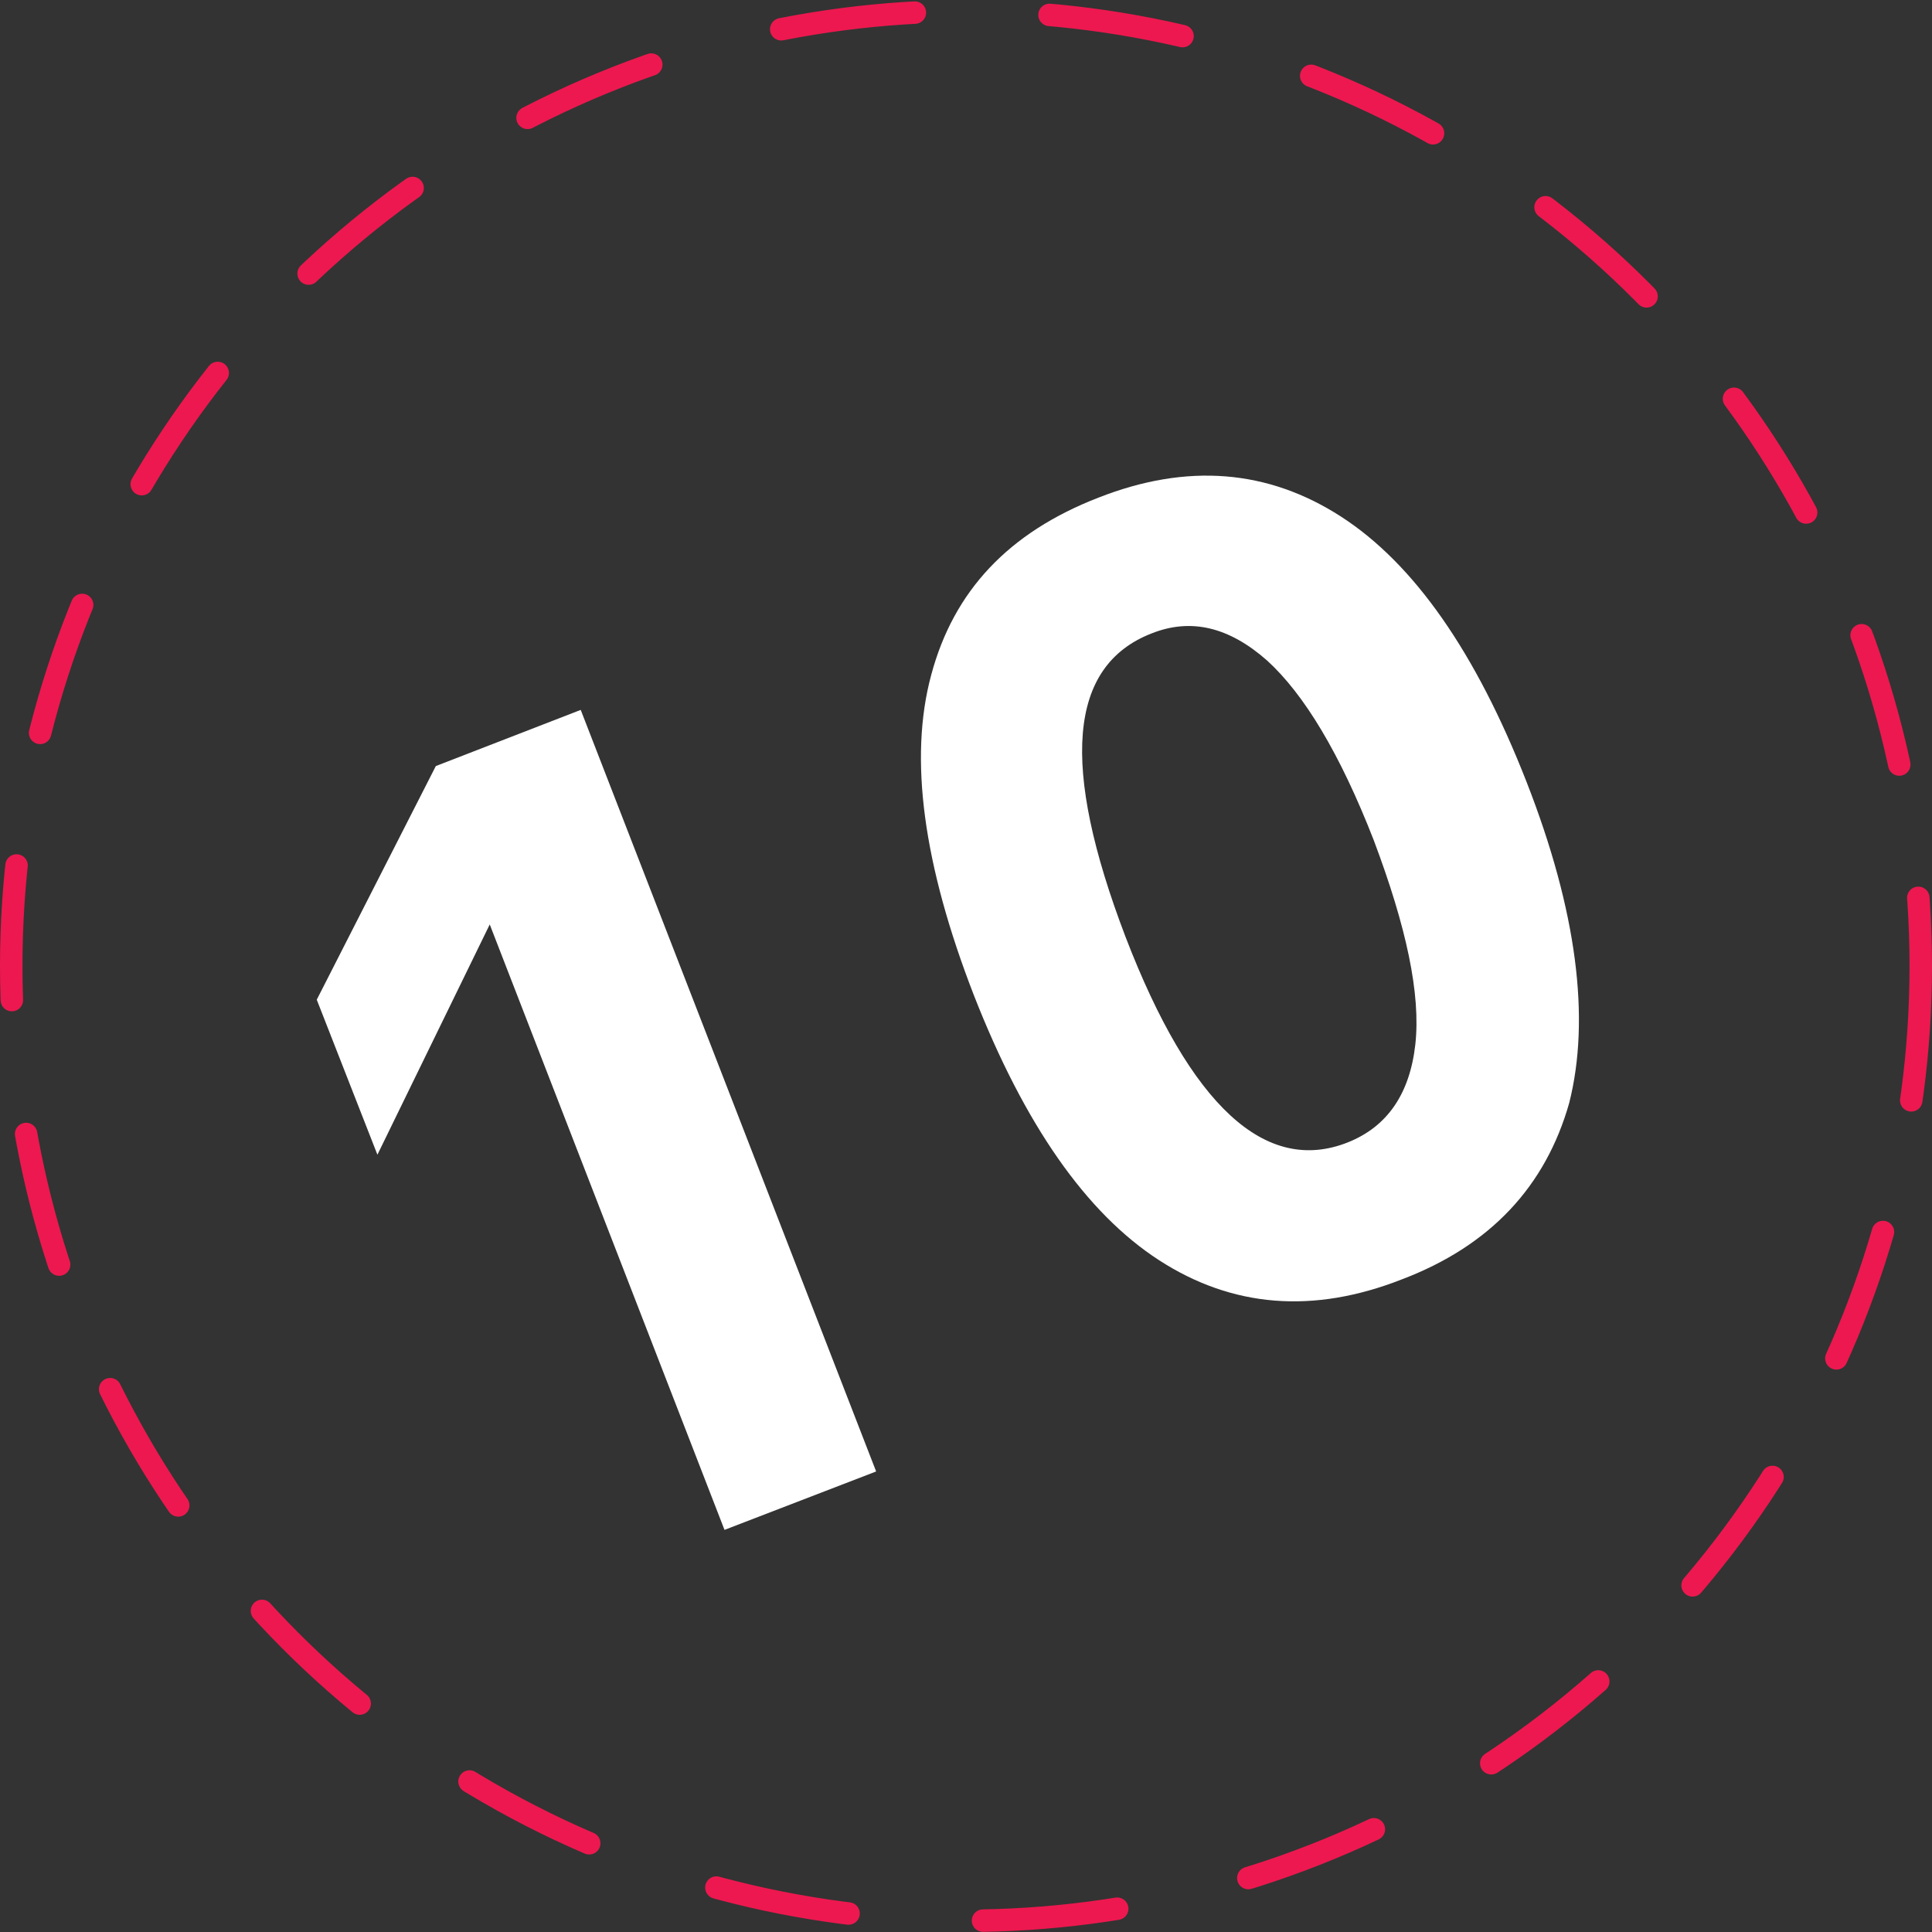
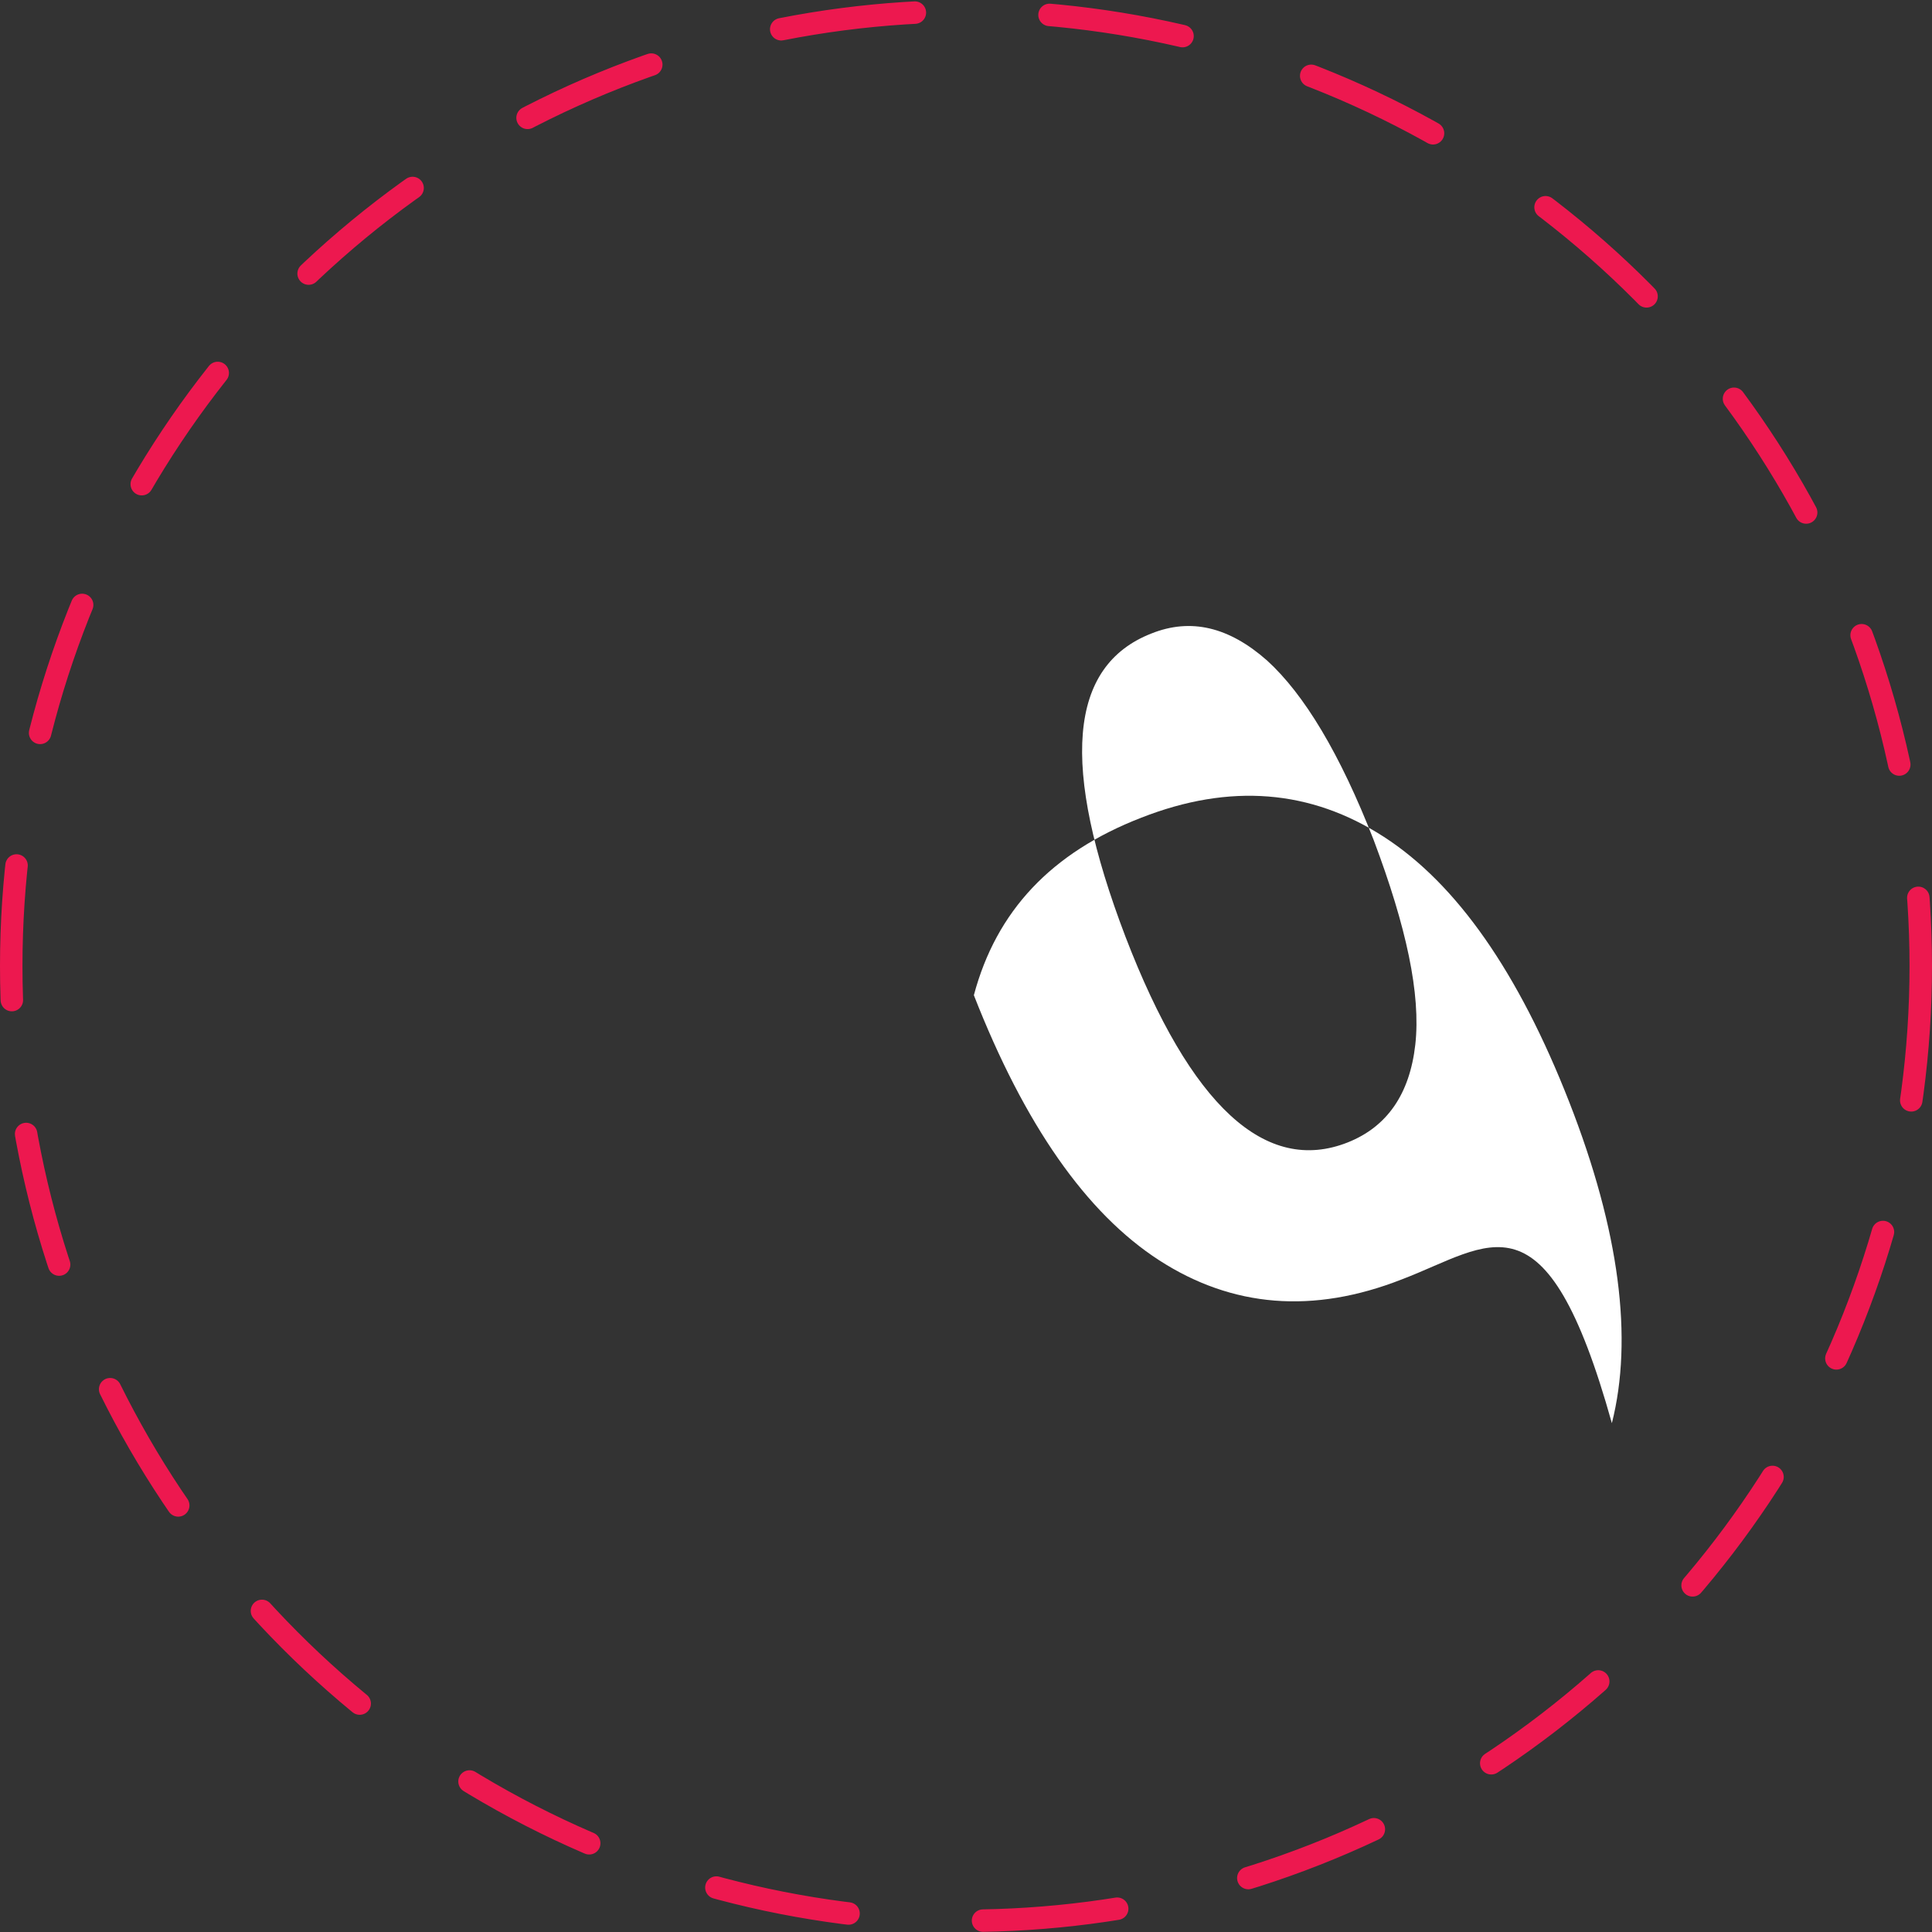
<svg xmlns="http://www.w3.org/2000/svg" version="1.1" id="Layer_1" x="0px" y="0px" viewBox="0 0 172 172" style="enable-background:new 0 0 172 172;" xml:space="preserve">
  <rect x="0" y="0" width="172" height="172" fill="#333333" stroke="none" />
  <style type="text/css">
	.st0{fill:none;stroke:#ED184F;stroke-width:2;stroke-linecap:round;stroke-linejoin:round;stroke-dasharray:12,12;}
	.st1{fill:#FFFFFF;}
</style>
  <circle class="st0" cx="86" cy="86" r="85" />
  <g>
-     <path class="st1" d="M38.8,68.2l12.9-5L78,131l-13.5,5.2L43.6,82.3l-10,20.5L28.2,89L38.8,68.2z" />
-     <path class="st1" d="M124.8,113.9c-7.9,3.1-15.1,2.5-21.6-1.7c-6.5-4.2-12-12.1-16.5-23.6c-4.5-11.6-5.8-21.1-3.8-28.5   c2-7.5,6.9-12.7,14.9-15.8c7.9-3.1,15.1-2.5,21.6,1.7c6.5,4.2,12,12.1,16.5,23.6c4.5,11.5,5.7,21.1,3.8,28.6   C137.6,105.6,132.7,110.9,124.8,113.9z M120,101.7c3.5-1.4,5.5-4.3,6-8.7c0.5-4.5-0.8-10.5-3.7-18.2c-3-7.7-6.2-13-9.5-16   c-3.4-3-6.8-3.8-10.3-2.4c-7.4,2.9-8.1,11.8-2.3,27C106,98.5,112.7,104.6,120,101.7z" />
+     <path class="st1" d="M124.8,113.9c-7.9,3.1-15.1,2.5-21.6-1.7c-6.5-4.2-12-12.1-16.5-23.6c2-7.5,6.9-12.7,14.9-15.8c7.9-3.1,15.1-2.5,21.6,1.7c6.5,4.2,12,12.1,16.5,23.6c4.5,11.5,5.7,21.1,3.8,28.6   C137.6,105.6,132.7,110.9,124.8,113.9z M120,101.7c3.5-1.4,5.5-4.3,6-8.7c0.5-4.5-0.8-10.5-3.7-18.2c-3-7.7-6.2-13-9.5-16   c-3.4-3-6.8-3.8-10.3-2.4c-7.4,2.9-8.1,11.8-2.3,27C106,98.5,112.7,104.6,120,101.7z" />
  </g>
</svg>